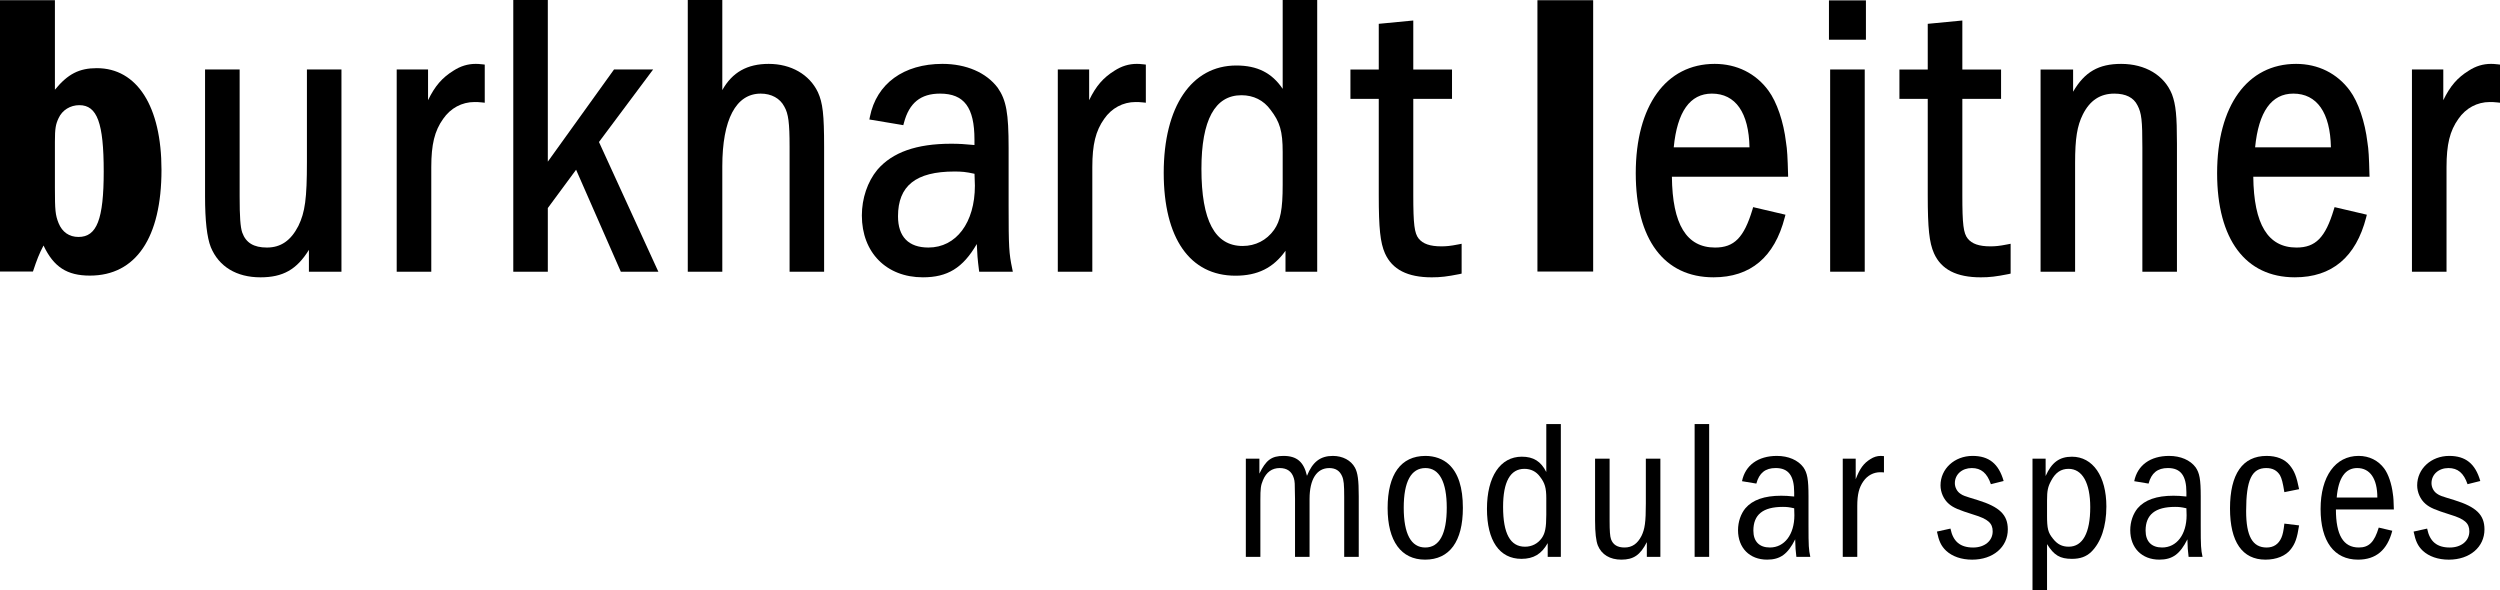
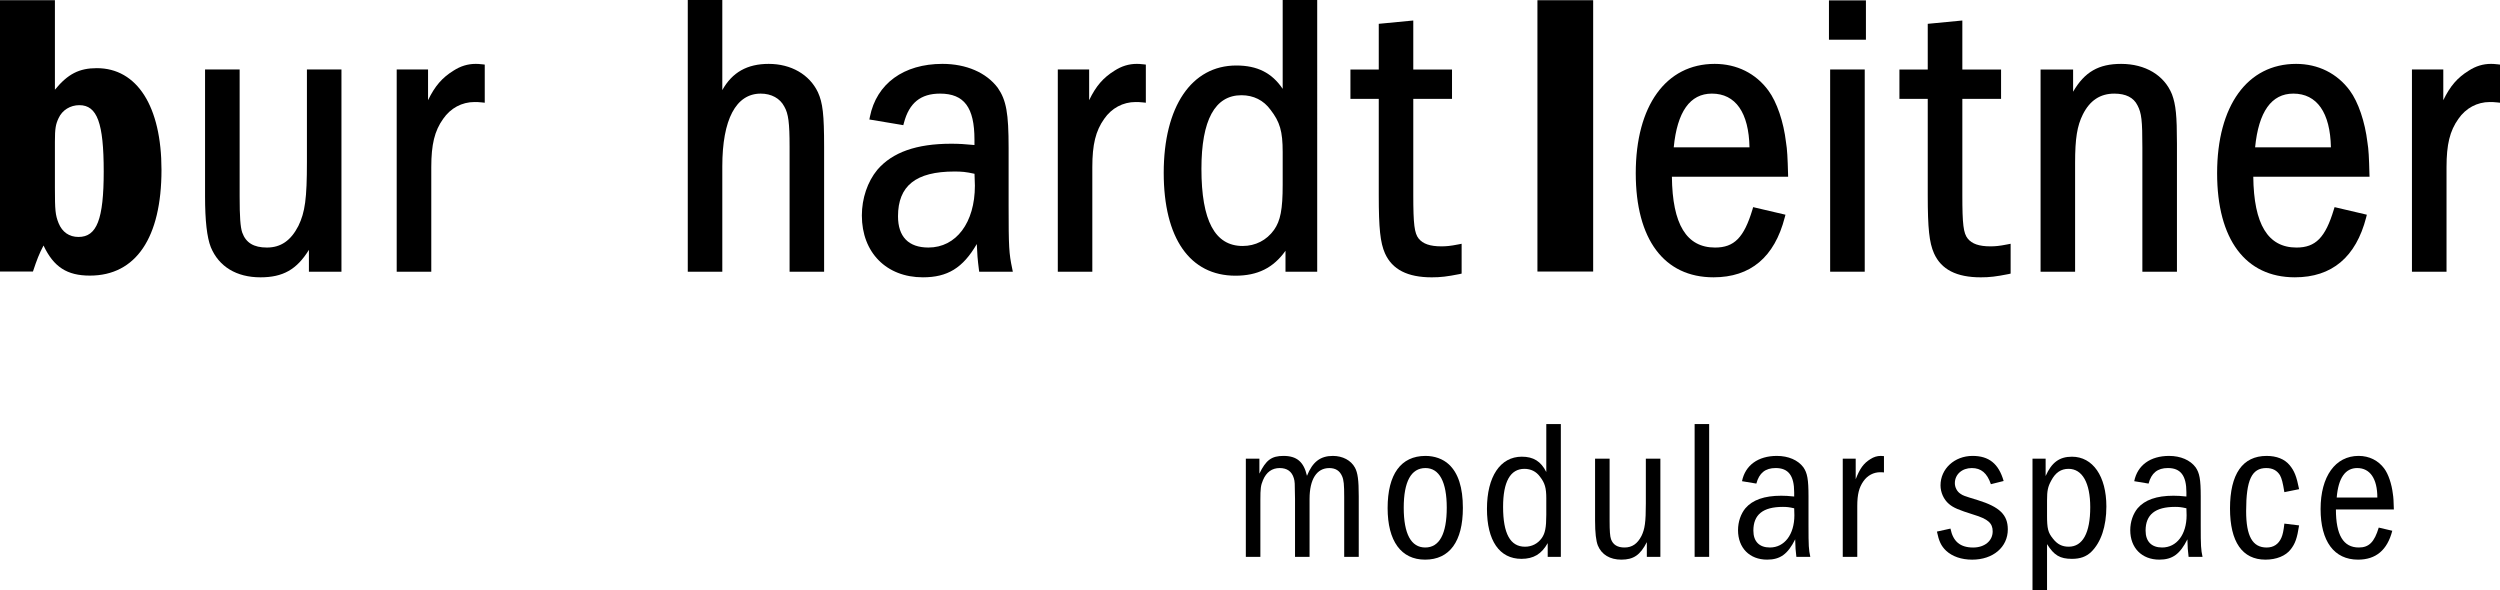
<svg xmlns="http://www.w3.org/2000/svg" version="1.1" id="Ebene_1" x="0px" y="0px" width="841.89px" height="198.727px" viewBox="0 199.41 841.89 198.727" enable-background="new 0 199.41 841.89 198.727" xml:space="preserve">
  <title>burkhardtleitner.ms-pos-graust</title>
  <g>
    <path d="M18.491,262.768c0,7.397,0.138,9.042,1.234,11.782c1.234,3.015,3.562,4.654,6.71,4.654c6.166,0,8.492-5.886,8.492-22.051   c0-16.299-2.191-22.329-8.218-22.329c-3.014,0-5.753,1.645-6.986,4.383c-0.961,2.053-1.234,3.423-1.234,7.943v15.617H18.491z    M18.491,199.487v30.135c4.384-5.343,8.22-7.26,14.11-7.26c13.562,0,21.781,12.876,21.781,34.245   c0,22.875-8.632,35.615-24.112,35.615c-7.67,0-12.19-2.877-15.613-10.136c-1.505,2.877-2.193,4.657-3.563,8.766H0v-91.365H18.491z" />
    <rect x="517.74" y="199.482" width="18.767" height="91.372" />
    <path d="M114.986,222.813v68.1h-10.958v-7.362c-4.124,6.686-8.812,9.25-16.316,9.25c-8.067,0-14.006-3.599-16.717-10.138   c-1.308-3.324-1.943-8.938-1.943-17.133v-42.717H80.7v42.711c0,6.979,0.237,10.285,0.871,12.193   c1.237,3.449,3.871,5.052,8.304,5.052c4.688,0,8.067-2.327,10.611-7.286c2.252-4.636,2.871-9.25,2.871-21.513v-31.157H114.986z" />
    <path d="M163.242,221.16v12.844l-0.999-0.109c-1.164-0.125-1.654-0.125-2.454-0.125c-4.235,0-8.067,2.053-10.557,5.67   c-2.891,4.05-3.996,8.613-3.996,16.277v35.196h-11.646v-68.1h10.557v10.338c2.329-4.814,4.795-7.613,8.557-9.938   c2.38-1.546,4.834-2.29,7.485-2.29c0.545,0,0.98,0,2.251,0.146L163.242,221.16z" />
-     <polygon points="172.851,199.41 172.851,290.908 184.481,290.908 184.481,269.469 194.002,256.567 208.827,290.364    209.065,290.908 221.71,290.908 221.111,289.62 201.706,247.231 218.856,224.263 219.949,222.807 206.775,222.807 206.501,223.194    184.481,253.843 184.481,199.41  " />
    <path d="M277.525,248.866v42.042h-11.629v-42.042c0-8.139-0.398-11.173-1.779-13.572c-1.436-2.762-4.343-4.36-7.94-4.36   c-8.34,0-12.937,8.7-12.937,24.509v35.466h-11.628V199.41h11.628v30.34c3.344-5.993,8.395-8.827,15.625-8.827   c7.523,0,13.717,3.559,16.569,9.541C277.072,234.042,277.525,237.984,277.525,248.866" />
    <path d="M312.657,282.769c-6.704,0-10.247-3.634-10.247-10.522c0-10.281,6.033-15.077,18.987-15.077   c2.398,0,3.868,0.106,6.777,0.763l0.128,3.993C328.302,274.396,322.011,282.769,312.657,282.769 M340.856,289.82   c-1.07-5.07-1.2-7.229-1.2-21.06v-19.492c0-11.756-0.779-16.117-3.652-20.278c-3.851-5.14-10.63-8.069-18.642-8.069   c-13.042,0-22.185,6.653-24.417,17.807l-0.18,0.928l0.928,0.146l9.684,1.619l0.816,0.144l0.218-0.8   c1.764-6.702,5.631-9.829,12.155-9.829c8.121,0,11.591,4.652,11.591,15.497v1.817c-3.16-0.31-5.306-0.437-7.831-0.437   c-11.685,0-19.824,2.873-24.894,8.797c-3.305,4.015-5.195,9.629-5.195,15.371c0,12.465,8.267,20.819,20.55,20.819   c8.268,0,13.446-3.108,18.153-11.212c0.125,3.161,0.289,5.342,0.707,8.541l0.109,0.783h11.317L340.856,289.82z" />
    <path d="M385.869,221.16v12.844l-1.016-0.109c-1.162-0.125-1.654-0.125-2.454-0.125c-4.215,0-8.067,2.053-10.557,5.67   c-2.869,4.05-3.996,8.613-3.996,16.277v35.196h-11.625v-68.1h10.555v10.338c2.31-4.814,4.797-7.613,8.542-9.938   c2.396-1.546,4.848-2.29,7.484-2.29c0.562,0,0.997,0,2.252,0.146L385.869,221.16z" />
    <path d="M431.952,261.64c0,8.285-0.744,12.116-2.924,15.205c-2.49,3.469-6.232,5.398-10.558,5.398   c-9.338,0-13.881-8.504-13.881-25.983c0-16.439,4.542-24.783,13.482-24.783c4.053,0,7.433,1.689,9.757,4.867   c3.196,4.108,4.124,7.307,4.124,14.265V261.64L431.952,261.64z M431.952,199.41v29.924c-3.637-5.412-8.576-7.867-15.624-7.867   c-15.079,0-24.438,13.844-24.438,36.141c0,22.019,8.812,34.645,24.167,34.645c7.428,0,12.736-2.612,16.841-8.393v7.049h10.679   V199.41H431.952z" />
    <path d="M492.212,281.498v10.047l-0.725,0.168c-4.201,0.835-6.377,1.088-9.341,1.088c-8.155,0-13.313-2.634-15.752-8.085   c-1.581-3.597-2.087-8.357-2.087-19.586v-32.438h-9.541v-9.879h9.541v-15.387l0.814-0.075l9.811-0.943l1-0.091v16.496h13.043v9.885   h-13.043v32.432c0,9.808,0.381,12.828,1.818,14.625c1.437,1.777,3.852,2.612,7.629,2.612c1.6,0,2.98-0.106,5.745-0.656   L492.212,281.498z" />
    <path d="M576.49,230.933c7.973,0,12.443,6.413,12.662,18.095h-25.51C564.802,237.021,569.132,230.933,576.49,230.933    M591.22,269.36l-0.837-0.199l-0.234,0.82c-2.853,9.447-6.142,12.791-12.588,12.791c-9.616,0-14.374-7.795-14.54-23.856h39.14   l-0.021-0.925c-0.147-5.38-0.291-8.339-0.688-10.632c-0.8-6.904-3.087-13.608-5.942-17.461c-4.232-5.773-10.645-8.976-18.079-8.976   c-16.405,0-26.581,14.103-26.581,36.812c0,22.275,9.539,35.062,26.179,35.062c12.481,0,20.554-6.789,24.003-20.188l0.236-0.891   l-0.908-0.216L591.22,269.36z" />
    <rect x="615.911" y="199.538" width="12.449" height="13.247" />
    <rect x="616.314" y="222.807" width="11.646" height="68.101" />
    <path d="M677.091,281.498v10.047l-0.729,0.168c-4.198,0.835-6.377,1.088-9.322,1.088c-8.176,0-13.318-2.634-15.754-8.085   c-1.595-3.597-2.106-8.357-2.106-19.586v-32.438h-9.538v-9.879h9.538v-15.387l0.837-0.075l9.811-0.943l1.002-0.091v16.496h13.041   v9.885h-13.041v32.432c0,9.808,0.362,12.828,1.818,14.625c1.415,1.777,3.85,2.612,7.623,2.612c1.584,0,2.98-0.106,5.727-0.656   L677.091,281.498z" />
    <path d="M733.101,247.775v43.133h-11.646v-41.786c0-9.229-0.271-11.609-1.65-14.243c-1.293-2.618-3.926-3.943-7.797-3.943   c-4.777,0-8.245,2.312-10.609,7.032c-1.909,3.831-2.598,8.086-2.598,16.28v36.665h-11.627v-68.1h10.956v7.485   c3.87-6.686,8.632-9.376,16.171-9.376c8.156,0,14.555,3.834,17.135,10.267C732.72,234.66,733.101,238.386,733.101,247.775" />
    <path d="M772.286,230.933c7.959,0,12.446,6.413,12.664,18.095h-25.529C760.599,237.021,764.929,230.933,772.286,230.933    M787.02,269.36l-0.835-0.199l-0.256,0.82c-2.852,9.447-6.142,12.791-12.571,12.791c-9.612,0-14.374-7.795-14.553-23.856h39.153   l-0.035-0.925c-0.131-5.38-0.275-8.323-0.674-10.632c-0.816-6.904-3.088-13.608-5.94-17.461   c-4.255-5.773-10.665-8.976-18.079-8.976c-16.405,0-26.602,14.103-26.602,36.812c0,22.275,9.541,35.062,26.184,35.062   c12.48,0,20.566-6.789,24.018-20.188l0.219-0.891l-0.887-0.216L787.02,269.36z" />
    <path d="M841.89,221.16v12.844l-0.998-0.109c-1.162-0.125-1.654-0.125-2.455-0.125c-4.232,0-8.068,2.053-10.557,5.67   c-2.889,4.05-3.998,8.613-3.998,16.277v35.196h-11.646v-68.1h10.557v10.338c2.33-4.814,4.799-7.613,8.562-9.938   c2.377-1.546,4.83-2.29,7.484-2.29c0.545,0,0.977,0,2.25,0.146L841.89,221.16z" />
    <g>
      <path d="M424.107,353.88v5.027c2.213-4.559,4.09-5.966,8.115-5.966c4.492,0,6.835,2.01,7.909,6.707    c1.88-4.692,4.491-6.707,8.714-6.707c3.29,0,6.105,1.477,7.446,3.956c0.94,1.743,1.276,4.158,1.276,9.655v20.388h-4.899v-20.116    c0-4.228-0.13-5.769-0.735-7.106c-0.803-1.812-2.213-2.682-4.292-2.682c-4.223,0-6.636,3.753-6.636,10.396v19.508h-4.896v-19.514    c-0.066-5.699-0.066-5.769-0.402-6.979c-0.67-2.277-2.279-3.418-4.759-3.418c-2.552,0-4.495,1.344-5.636,4.09    c-0.74,1.743-0.871,2.814-0.871,6.643v19.178h-4.897V353.88H424.107z" />
      <path d="M487.943,355.82c3.148,2.953,4.691,7.784,4.691,14.619c0,11.335-4.492,17.435-12.737,17.435    c-8.048,0-12.606-6.233-12.606-17.365c0-11.399,4.492-17.567,12.74-17.567C483.112,352.941,485.929,353.948,487.943,355.82     M472.715,370.375c0,8.851,2.484,13.409,7.245,13.409c4.762,0,7.244-4.559,7.244-13.409c0-8.653-2.482-13.345-7.174-13.345    C475.199,357.03,472.715,361.589,472.715,370.375" />
      <path d="M525.623,342.209v44.727h-4.425v-4.628c-2.082,3.689-4.764,5.299-8.854,5.299c-7.377,0-11.602-6.104-11.602-16.831    c0-10.866,4.494-17.573,11.734-17.573c3.893,0,6.438,1.546,8.248,5.166v-16.159H525.623L525.623,342.209z M520.726,367.288    c0-3.551-0.469-5.23-2.146-7.373c-1.276-1.749-3.084-2.618-5.232-2.618c-4.761,0-7.176,4.361-7.176,12.812    c0,8.984,2.415,13.409,7.379,13.409c2.276,0,4.291-1.008,5.63-2.879c1.142-1.615,1.54-3.557,1.54-7.849v-5.502H520.726z" />
      <path d="M542.044,353.88v20.852c0,3.556,0.137,5.235,0.469,6.237c0.67,1.877,2.146,2.815,4.562,2.815    c2.549,0,4.356-1.274,5.7-3.887c1.141-2.352,1.471-4.633,1.471-10.936v-15.088h4.895v33.062h-4.559v-4.959    c-2.213,4.356-4.492,5.897-8.581,5.897c-3.819,0-6.64-1.675-7.915-4.762c-0.602-1.541-0.938-4.223-0.938-8.381V353.88H542.044z" />
      <rect x="570.675" y="342.214" width="4.895" height="44.722" />
      <path d="M586.632,361.456c1.074-5.364,5.434-8.515,11.732-8.515c3.893,0,7.109,1.407,8.92,3.817    c1.344,1.945,1.74,4.025,1.74,9.857v9.725c0,6.975,0.066,8.046,0.605,10.595h-4.691c-0.268-2.08-0.336-3.29-0.4-5.902    c-2.482,4.964-5.027,6.841-9.458,6.841c-5.902,0-9.789-3.962-9.789-9.923c0-2.82,0.938-5.502,2.481-7.379    c2.413-2.814,6.371-4.223,12.068-4.223c1.344,0,2.484,0.069,4.361,0.267v-1.407c0-5.63-1.945-8.184-6.235-8.184    c-3.487,0-5.563,1.679-6.501,5.235L586.632,361.456z M604.202,370.578c-1.743-0.4-2.551-0.47-3.822-0.47    c-6.707,0-9.922,2.618-9.922,7.981c0,3.689,2.01,5.694,5.565,5.694c4.895,0,8.245-4.355,8.245-10.86L604.202,370.578z" />
      <path d="M624.918,353.88v6.909c1.407-3.625,2.679-5.369,4.962-6.776c1.141-0.735,2.275-1.071,3.483-1.071    c0.27,0,0.472,0,1.074,0.069v5.496c-0.603-0.069-0.872-0.069-1.274-0.069c-2.213,0-4.291,1.077-5.635,3.019    c-1.472,2.079-2.08,4.43-2.08,8.386v17.099h-4.889V353.88H624.918z" />
      <path d="M670.443,362.463c-1.275-3.753-3.287-5.433-6.436-5.433c-3.289,0-5.699,2.148-5.699,5.097    c0,1.408,0.738,2.815,1.877,3.557c1.007,0.666,1.007,0.666,5.832,2.144c7.377,2.281,10.125,4.963,10.125,9.857    c0,5.972-4.964,10.194-12.002,10.194c-3.625,0-6.707-1.077-8.786-3.018c-1.675-1.604-2.413-3.221-3.081-6.436l4.559-1.008    c0.871,4.361,3.286,6.372,7.645,6.372c3.82,0,6.568-2.213,6.568-5.434c0-2.751-1.537-4.158-6.436-5.635    c-5.094-1.605-6.84-2.347-8.311-3.621c-1.744-1.477-2.818-3.887-2.818-6.237c0-5.566,4.694-9.922,10.797-9.922    c5.499,0,8.783,2.617,10.46,8.45L670.443,362.463z" />
      <path d="M688.878,353.88v5.838c2.014-4.559,4.629-6.51,8.854-6.51c7.043,0,11.602,6.573,11.602,16.768    c0,6.707-1.811,12.07-5.098,15.285c-1.676,1.605-3.686,2.346-6.504,2.346c-4.022,0-6.033-1.204-8.381-4.958v15.488h-4.895V353.88    H688.878z M689.351,372.924c0,4.559,0.336,5.833,2.012,7.907c1.475,1.882,3.085,2.682,5.295,2.682    c4.697,0,7.243-4.628,7.243-13.276c0-8.247-2.679-12.944-7.308-12.944c-2.548,0-4.425,1.279-5.832,3.961    c-1.141,2.079-1.408,3.418-1.408,6.702v4.969H689.351z" />
      <path d="M718.714,361.456c1.074-5.364,5.434-8.515,11.734-8.515c3.891,0,7.11,1.407,8.92,3.817    c1.342,1.945,1.744,4.025,1.744,9.857v9.725c0,6.975,0.066,8.046,0.602,10.595h-4.691c-0.27-2.08-0.336-3.29-0.402-5.902    c-2.482,4.964-5.03,6.841-9.455,6.841c-5.9,0-9.789-3.962-9.789-9.923c0-2.82,0.938-5.502,2.479-7.379    c2.416-2.814,6.371-4.223,12.071-4.223c1.343,0,2.484,0.069,4.36,0.267v-1.407c0-5.63-1.945-8.184-6.237-8.184    c-3.487,0-5.565,1.679-6.505,5.235L718.714,361.456z M736.284,370.578c-1.74-0.4-2.546-0.47-3.82-0.47    c-6.707,0-9.924,2.618-9.924,7.981c0,3.689,2.012,5.694,5.565,5.694c4.895,0,8.245-4.355,8.245-10.86L736.284,370.578z" />
      <path d="M769.274,365.145c-0.538-3.29-0.872-4.564-1.478-5.7c-1.004-1.61-2.479-2.415-4.622-2.415    c-4.897,0-6.773,4.025-6.773,14.486c0,8.45,2.146,12.273,6.907,12.273c2.348,0,4.025-1.142,4.961-3.29    c0.469-1.071,0.738-2.346,1.008-4.761l4.961,0.602c-0.672,4.361-1.338,6.169-2.815,8.051c-1.677,2.213-4.831,3.482-8.515,3.482    c-7.779,0-11.938-5.967-11.938-17.232c0-11.602,4.226-17.7,12.338-17.7c3.354,0,6.035,1.071,7.715,3.081    c1.609,1.946,2.346,3.759,3.215,8.12L769.274,365.145z" />
      <path d="M786.633,370.977c0,8.584,2.485,12.807,7.715,12.807c3.417,0,5.229-1.808,6.708-6.707l4.559,1.071    c-1.68,6.505-5.504,9.726-11.535,9.726c-8.049,0-12.607-6.169-12.607-17.035c0-10.993,4.961-17.903,12.81-17.903    c3.554,0,6.636,1.541,8.647,4.292c1.342,1.812,2.482,5.097,2.883,8.515c0.201,1.141,0.266,2.682,0.336,5.23h-19.515V370.977z     M800.583,366.952c0-6.365-2.482-9.922-6.773-9.922c-4.021,0-6.366,3.354-6.907,9.922H800.583z" />
-       <path d="M830.958,362.463c-1.275-3.753-3.287-5.433-6.439-5.433c-3.283,0-5.699,2.148-5.699,5.097    c0,1.408,0.742,2.815,1.879,3.557c1.008,0.666,1.008,0.666,5.836,2.144c7.373,2.281,10.125,4.963,10.125,9.857    c0,5.972-4.963,10.194-12.002,10.194c-3.623,0-6.707-1.077-8.785-3.018c-1.672-1.604-2.41-3.221-3.082-6.436l4.559-1.008    c0.869,4.361,3.283,6.372,7.645,6.372c3.824,0,6.568-2.213,6.568-5.434c0-2.751-1.537-4.158-6.434-5.635    c-5.098-1.605-6.842-2.347-8.316-3.621c-1.74-1.477-2.816-3.887-2.816-6.237c0-5.566,4.691-9.922,10.797-9.922    c5.502,0,8.783,2.617,10.459,8.45L830.958,362.463z" />
    </g>
  </g>
</svg>